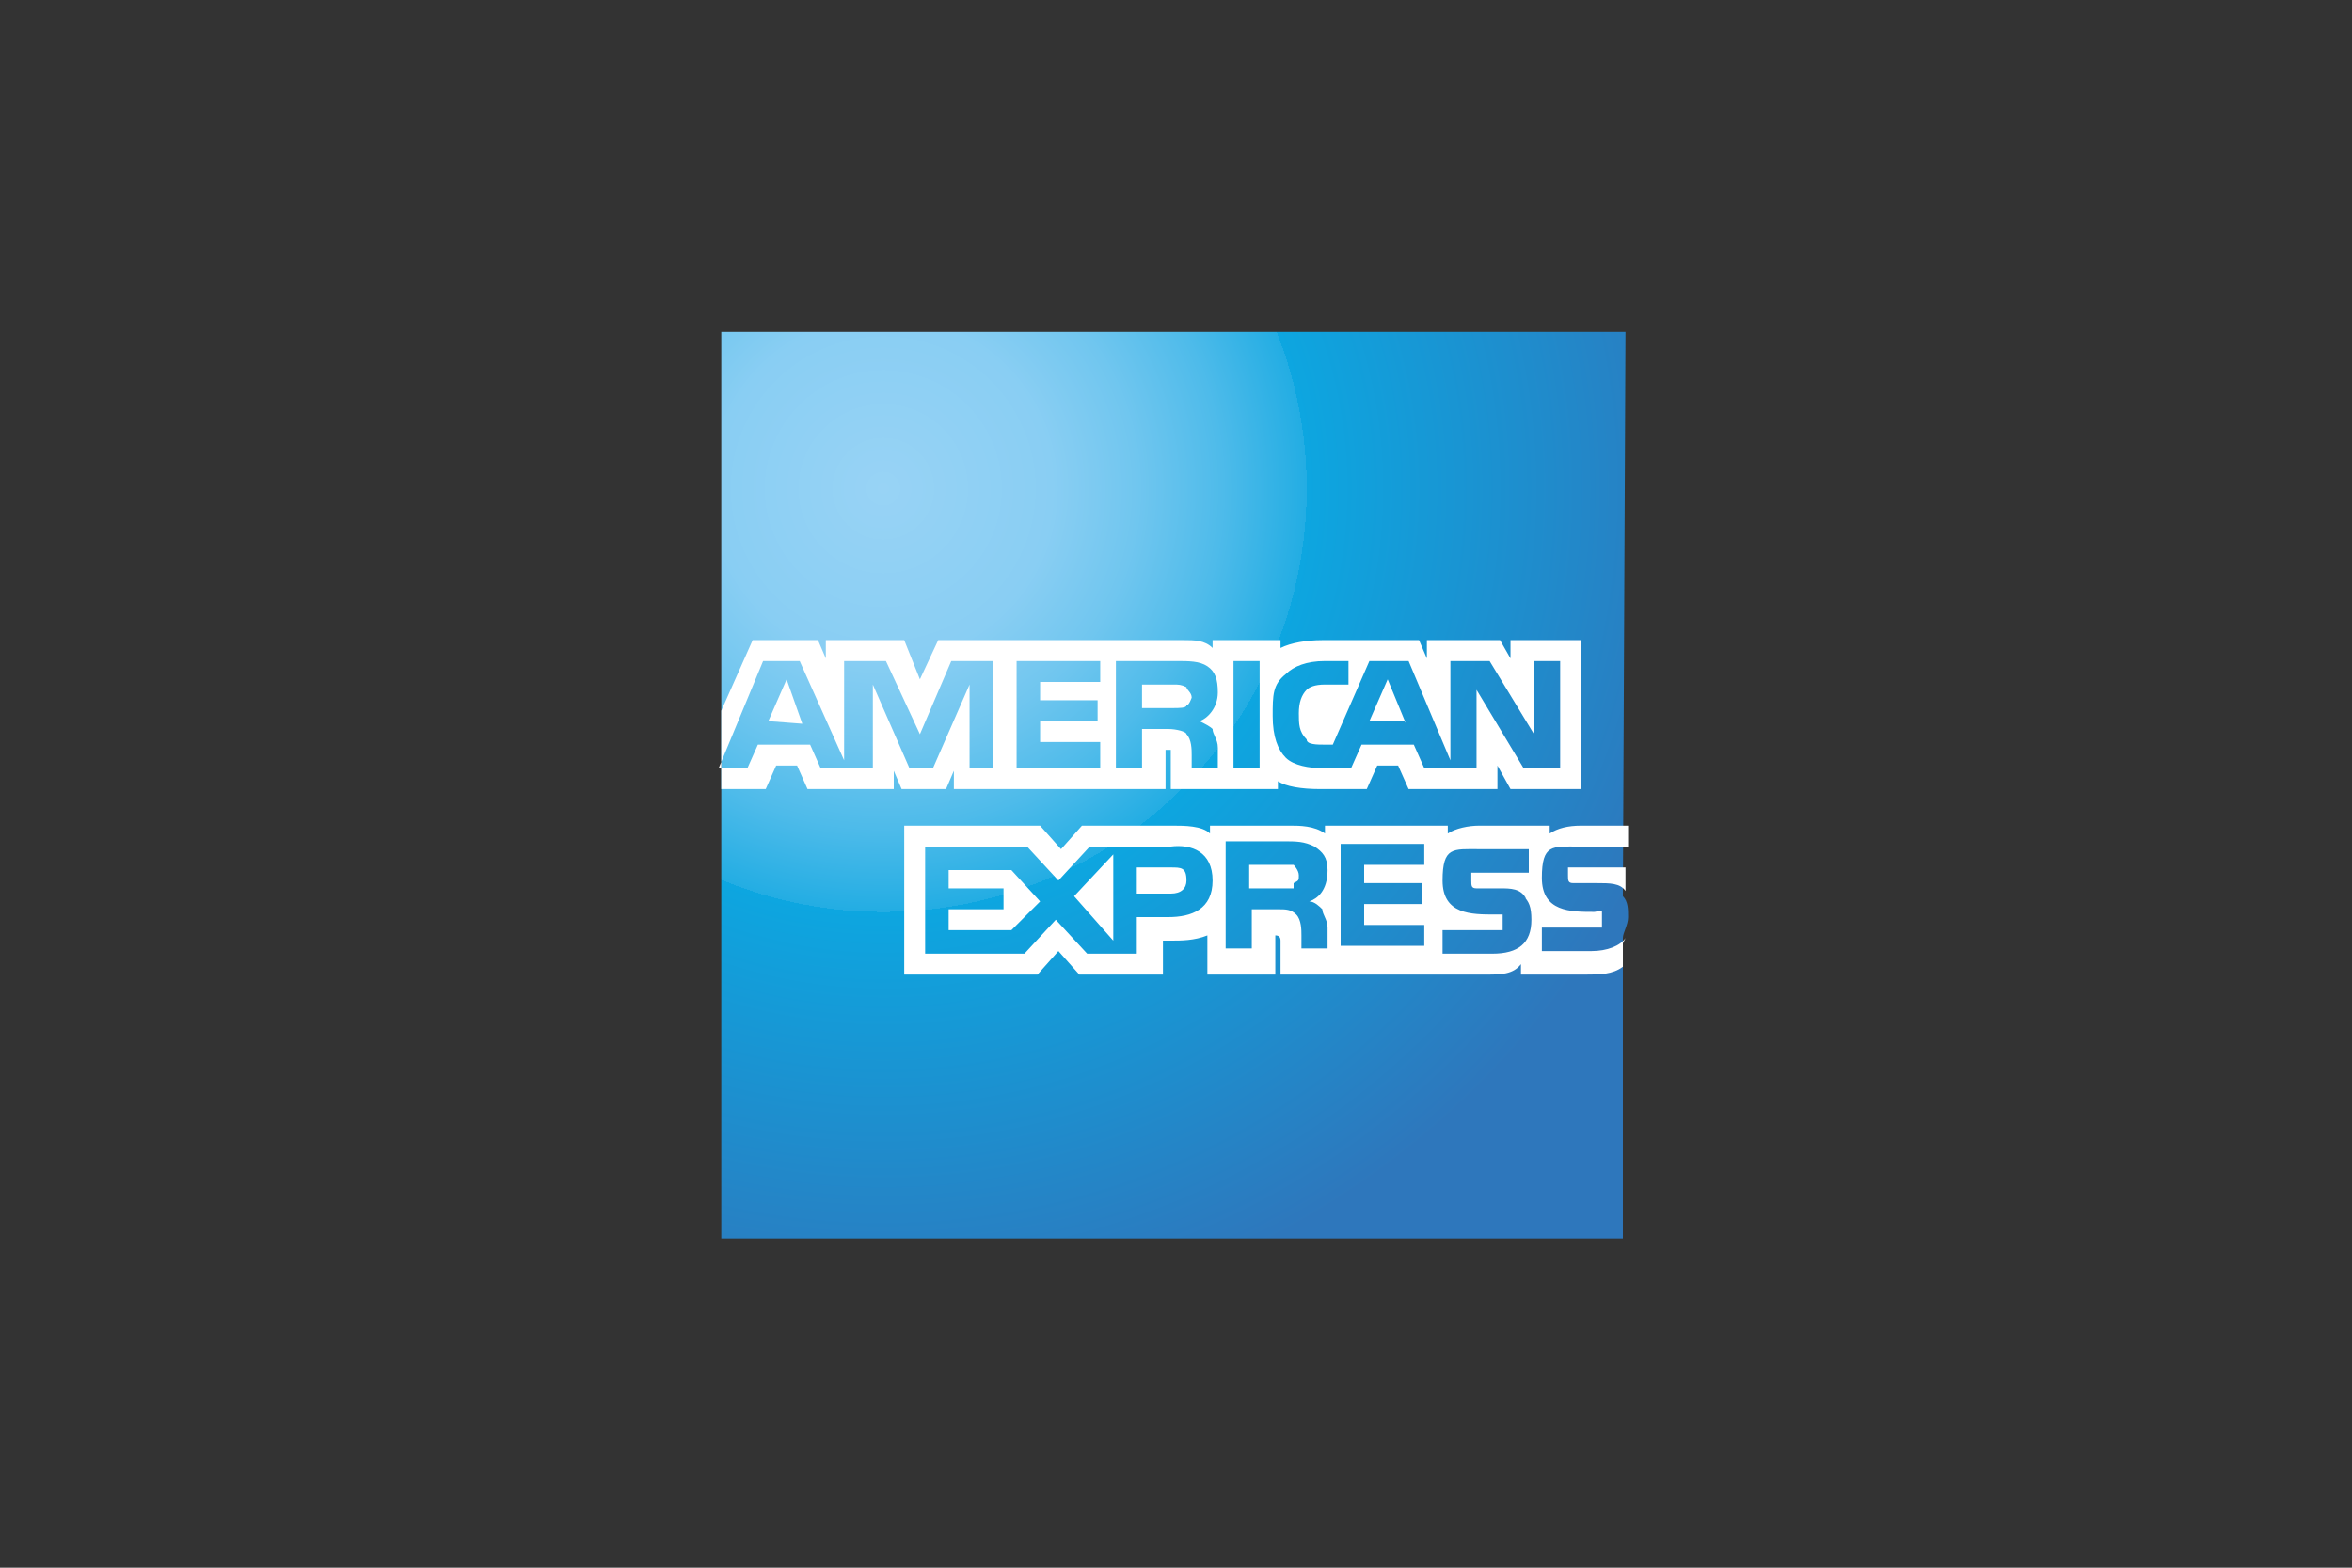
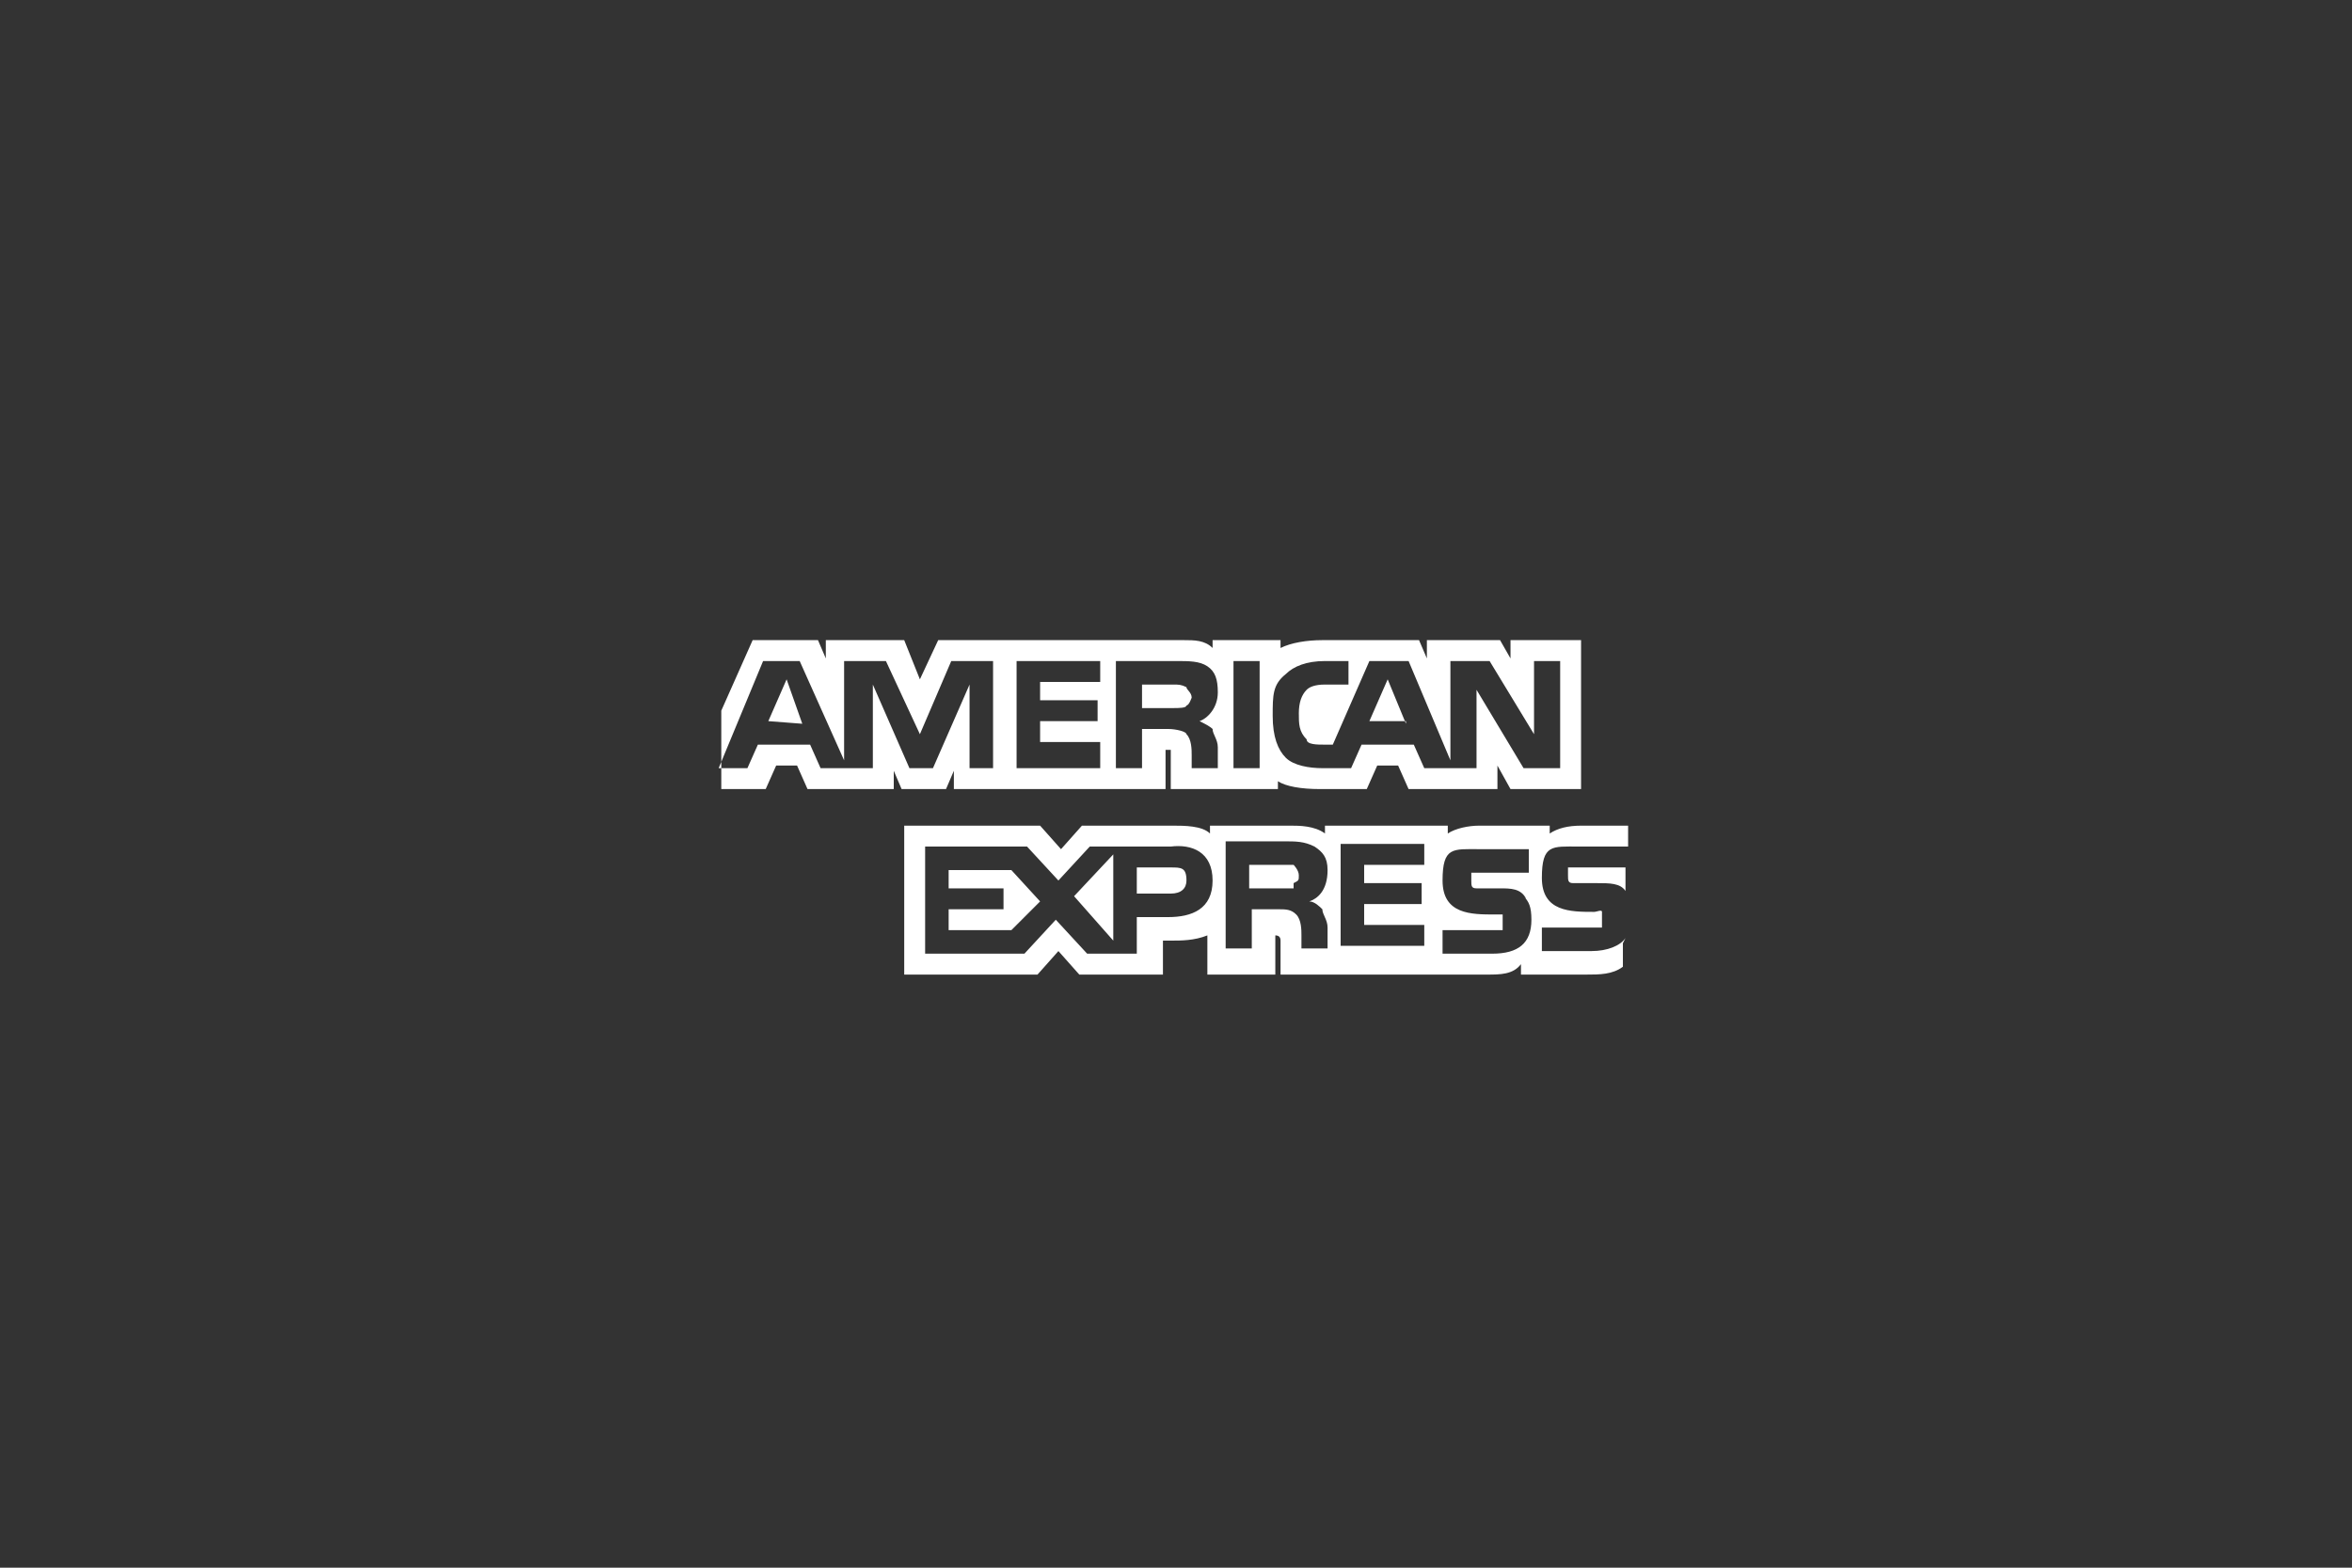
<svg xmlns="http://www.w3.org/2000/svg" version="1.1" viewBox="0 0 90 60">
  <rect x="0" y="0" width="90" height="60" fill="#333333" stroke="none" />
  <defs>
    <style>
      .cls-1 {
        fill: #fff;
      }

      .cls-2 {
        fill: url(#Degradado_sin_nombre);
      }
    </style>
    <radialGradient id="Degradado_sin_nombre" data-name="Degradado sin nombre" cx="-115.3" cy="766.4" fx="-115.3" fy="766.4" r="32.4" gradientTransform="translate(149.1 -747.7)" gradientUnits="userSpaceOnUse">
      <stop offset="0" stop-color="#9dd5f6" />
      <stop offset="0" stop-color="#98d3f5" />
      <stop offset=".2" stop-color="#89cef3" />
      <stop offset=".3" stop-color="#70c6ef" />
      <stop offset=".4" stop-color="#4ebbea" />
      <stop offset=".5" stop-color="#23ade3" />
      <stop offset=".5" stop-color="#0da6e0" />
      <stop offset="1" stop-color="#2e77bc" />
    </radialGradient>
  </defs>
  <g>
    <g id="Ebene_1">
      <g>
-         <path class="cls-2" d="M62.2,12.7H27.6v34.7h34.5v-11.5c0-.2.2-.5.2-.8s0-.6-.2-.8" />
        <path class="cls-1" d="M30.7,27.7l-.6-1.7-.7,1.6M45.4,27c0,.1-.3.1-.5.1h-1.2v-.9h1.2c.2,0,.3,0,.5.1,0,.1.2.2.2.4,0,0-.1.3-.2.3ZM53.8,27.7l-.7-1.7-.7,1.6h1.4ZM38.1,29.4h-1v-3.2l-1.4,3.2h-.9l-1.4-3.2v3.2h-2l-.4-.9h-2l-.4.9h-1.1l1.7-4.1h1.4l1.7,3.8v-3.8h1.6l1.3,2.8,1.2-2.8h1.6v4.1h.1ZM42.1,29.4h-3.2v-4.1h3.2v.8h-2.3v.7h2.2v.8h-2.2v.8h2.3v1ZM46.6,26.5c0,.6-.4,1-.7,1.1.2.1.4.2.5.3,0,.2.2.4.2.7v.8h-1v-.5c0-.2,0-.6-.2-.8,0-.1-.4-.2-.7-.2h-1v1.5h-1v-4.1h2.3c.5,0,.9,0,1.2.2s.4.5.4,1ZM48.2,29.4h-1v-4.1h1v4.1ZM59.7,29.4h-1.4l-1.8-3v3h-2l-.4-.9h-2l-.4.9h-1.1c-.5,0-1.1-.1-1.4-.4-.3-.3-.5-.8-.5-1.6s0-1.2.5-1.6c.3-.3.8-.5,1.5-.5h.9v.9h-.9c-.4,0-.6.1-.7.2-.2.2-.3.5-.3.9s0,.7.3,1c0,.2.4.2.7.2h.3l1.4-3.2h1.5l1.6,3.8v-3.8h1.5l1.7,2.8v-2.8h1v4.1h0ZM27.6,30.2h1.7l.4-.9h.8l.4.9h3.3v-.7l.3.7h1.7l.3-.7v.7h8.1v-1.5h.2q0,0,0,.2v1.3h4.1v-.3c.3.2.9.3,1.6.3h1.8l.4-.9h.8l.4.9h3.4v-.9l.5.9h2.7v-5.7h-2.7v.7l-.4-.7h-2.8v.7l-.3-.7h-3.7c-.6,0-1.2.1-1.6.3v-.3h-2.6v.3c-.3-.3-.7-.3-1.1-.3h-9.4l-.7,1.5-.6-1.5h-3v.7l-.3-.7h-2.5l-1.2,2.7v3h-.1Z" />
        <path class="cls-1" d="M62.2,33.2h-1.8c-.2,0-.3,0-.4,0,0,0,0,.2,0,.3,0,.2,0,.3.2.3h.9c.5,0,.9,0,1.1.3h0M62.2,35.9c-.2.3-.7.5-1.3.5h-1.9v-.9h1.9c.2,0,.3,0,.4,0,0,0,0-.2,0-.3s0-.2,0-.3-.2,0-.3,0c-.9,0-2,0-2-1.3s.4-1.2,1.4-1.2h1.9v-.8h-1.8c-.5,0-.9.1-1.2.3v-.3h-2.7c-.4,0-.9.1-1.2.3v-.3h-4.7v.3c-.4-.3-1-.3-1.3-.3h-3.1v.3c-.3-.3-1-.3-1.4-.3h-3.5l-.8.9-.8-.9h-5.2v5.7h5.1l.8-.9.8.9h3.2v-1.3h.3c.4,0,.9,0,1.4-.2v1.5h2.6v-1.5h0q.2,0,.2.2v1.3h7.9c.5,0,1,0,1.3-.4v.4h2.5c.5,0,1,0,1.4-.3v-.9h0ZM58.3,34.3c.2.2.3.4.3.9,0,.9-.5,1.3-1.5,1.3h-1.9v-.9h1.9c.2,0,.3,0,.4,0,0,0,0-.2,0-.3s0-.2,0-.3c0,0-.2,0-.3,0-.9,0-2,0-2-1.3s.4-1.2,1.4-1.2h1.9v.9h-1.8c-.2,0-.3,0-.4,0,0,0,0,.2,0,.3,0,.2,0,.3.2.3h.9c.4,0,.8,0,1,.4ZM49.5,34c0,0-.3,0-.5,0h-1.2v-.9h1.2c.2,0,.3,0,.5,0,0,0,.2.2.2.4s0,.2-.2.3ZM50.1,34.5c.2,0,.4.2.5.3,0,.2.2.4.2.7v.8h-1v-.5c0-.2,0-.6-.2-.8s-.4-.2-.7-.2h-1v1.5h-1v-4.1h2.2c.5,0,.8,0,1.2.2.3.2.5.4.5.9,0,.8-.4,1.1-.7,1.2ZM51.3,32.3h3.2v.8h-2.3v.7h2.2v.8h-2.2v.8h2.3v.8h-3.2v-3.9ZM44.8,34.2h-1.3v-1h1.3c.4,0,.6,0,.6.5,0,.3-.2.5-.6.5ZM42.6,36l-1.5-1.7,1.5-1.6v3.3ZM38.7,35.6h-2.4v-.8h2.1v-.8h-2.1v-.7h2.4l1.1,1.2-1.1,1.1ZM46.4,33.7c0,1.1-.8,1.4-1.7,1.4h-1.2v1.4h-1.9l-1.2-1.3-1.2,1.3h-3.8v-4.1h3.9l1.2,1.3,1.2-1.3h3.1c.8-.1,1.6.2,1.6,1.3Z" />
      </g>
    </g>
  </g>
</svg>